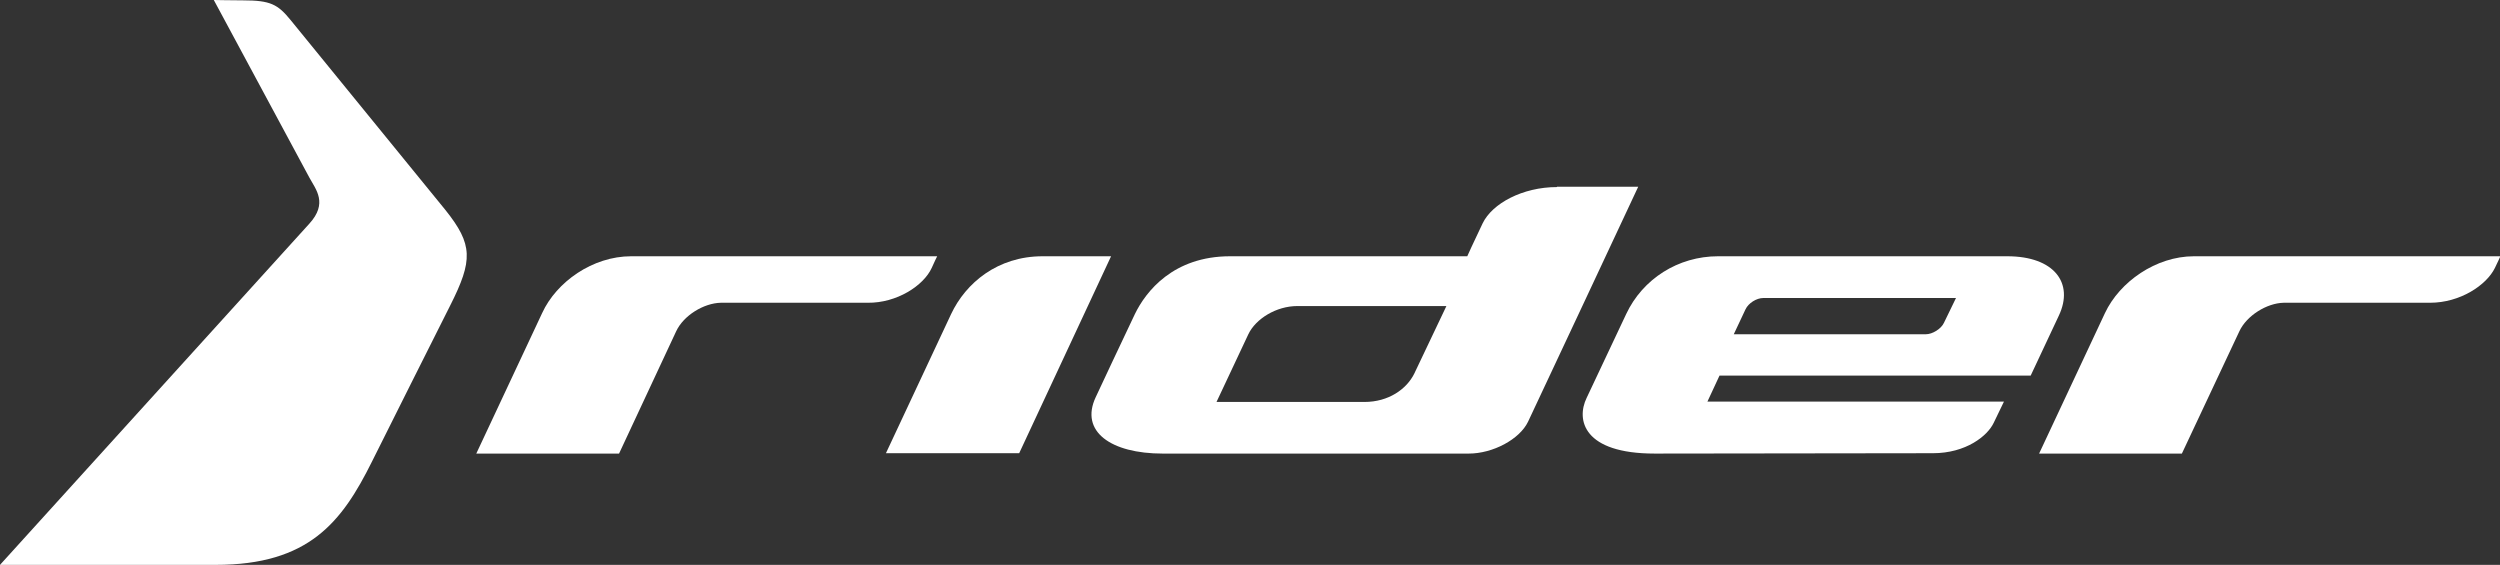
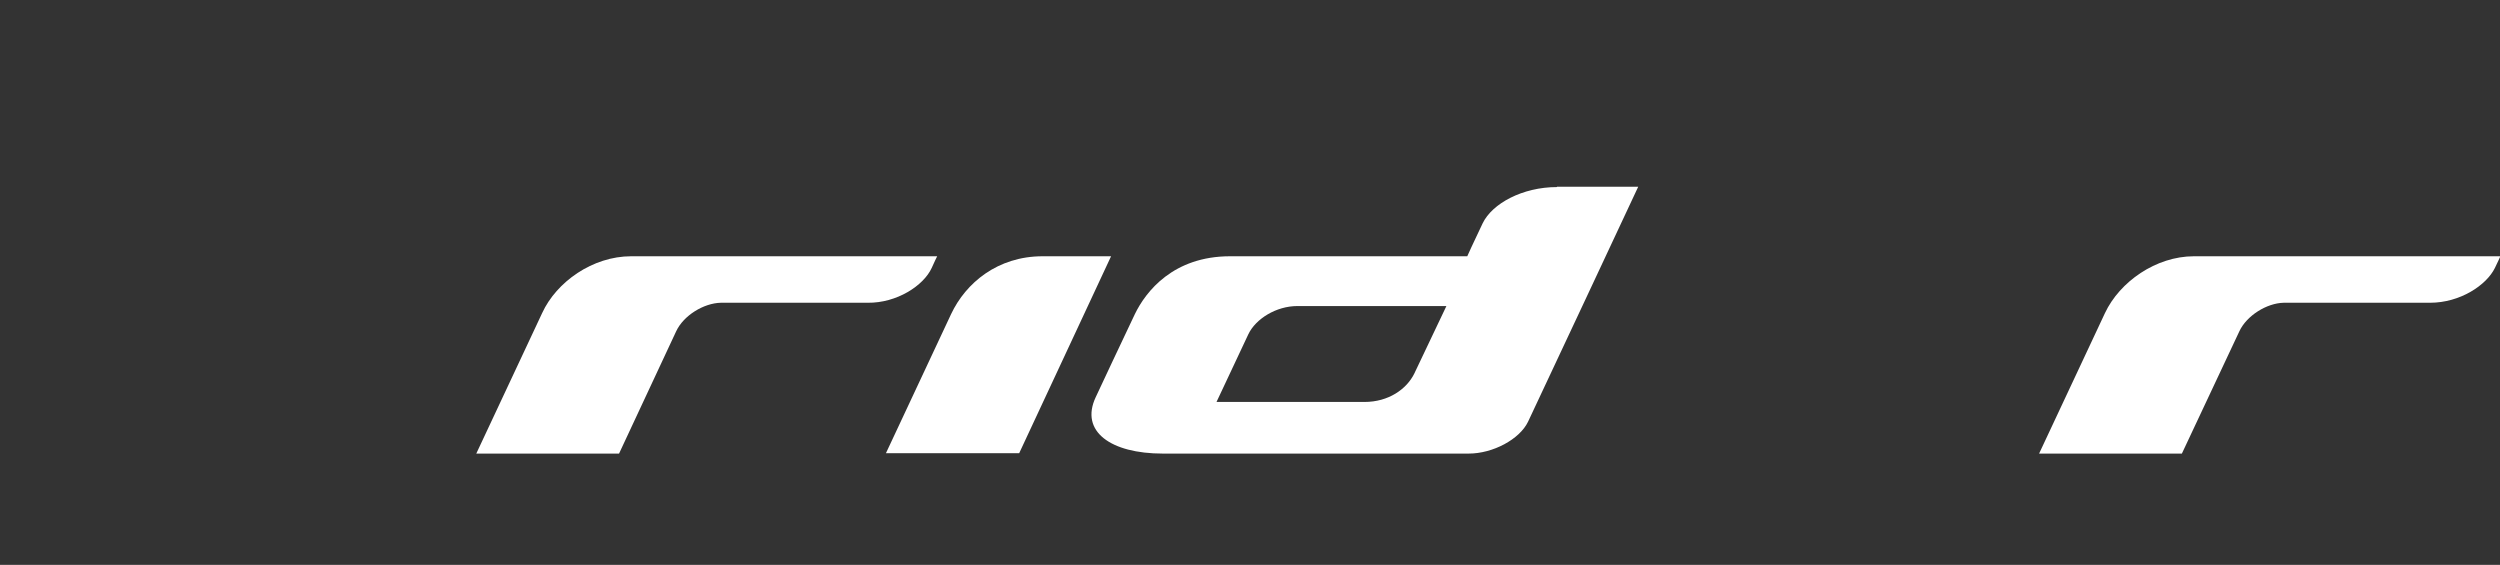
<svg xmlns="http://www.w3.org/2000/svg" version="1.1" id="Layer_1" x="0px" y="0px" viewBox="0 0 682.9 154.3" style="enable-background:new 0 0 682.9 154.3;" xml:space="preserve">
  <rect x="0" y="0" width="682.9" height="154.3" fill="#333333" stroke="none" />
  <style type="text/css">
	.st0{fill:#FFFFFF;}
	.st1{fill-rule:evenodd;clip-rule:evenodd;fill:#FFFFFF;}
</style>
  <g>
-     <path class="st0" d="M425.3,51.1c-9.4,0-17.7,4.5-20.3,9.9c-2.6,5.4-4.2,9-4.2,9s-45.9,0-64.8,0c-15.5,0-23,9.6-26,15.8   c-1.8,3.7-10.7,22.7-10.7,22.7c-4.4,9.4,4.2,15.4,18.3,15.4h83.6c6.6,0,13.9-3.9,16.2-8.7c2.3-4.8,30.1-64.2,30.1-64.2H425.3z    M386.3,102.1c-2.1,4.2-7,7.7-13.6,7.7h-40.4l8.7-18.5c2-4.2,7.6-7.7,13.4-7.7l40.7,0L386.3,102.1z" />
+     <path class="st0" d="M425.3,51.1c-9.4,0-17.7,4.5-20.3,9.9c-2.6,5.4-4.2,9-4.2,9s-45.9,0-64.8,0c-15.5,0-23,9.6-26,15.8   c-1.8,3.7-10.7,22.7-10.7,22.7c-4.4,9.4,4.2,15.4,18.3,15.4h83.6c6.6,0,13.9-3.9,16.2-8.7c2.3-4.8,30.1-64.2,30.1-64.2H425.3M386.3,102.1c-2.1,4.2-7,7.7-13.6,7.7h-40.4l8.7-18.5c2-4.2,7.6-7.7,13.4-7.7l40.7,0L386.3,102.1z" />
    <path class="st0" d="M284.8,70c-12.3,0-21,7.3-25,15.8l-17.8,38h36.4L303.5,70L284.8,70z" />
    <path class="st0" d="M254.5,73.2c0.6-1.4,1.5-3.2,1.5-3.2h-83.6c-10.5,0-20.4,7-24.3,15.5l-18,38.4h39l15.6-33.4   c2-4.3,7.5-7.7,12.2-7.8c0,0,32.9,0,40.1,0C245,82.8,252.3,78,254.5,73.2" />
    <path class="st0" d="M599.3,70c-10.4,0-20.3,7-24.3,15.5l-18,38.4h39l15.7-33.4c2-4.3,7.5-7.7,12.1-7.8c0,0,32.9,0,40,0   c8.2,0,15.4-4.8,17.7-9.5c0.7-1.4,1.5-3.2,1.5-3.2H599.3z" />
-     <path class="st0" d="M554.7,102.6l7.7-16.4c4.2-8.9-1.3-16.2-14.1-16.2c-12.8,0-79,0-79,0c-10.9,0-20.6,6.2-25.1,15.8   c0,0-9,19.1-10.8,22.9c-2.9,6-0.9,15.2,18.6,15.2c19,0,67-0.1,76-0.1c9,0,14.9-4.7,16.6-8.3c1.7-3.5,2.8-5.8,2.8-5.8l-81,0l3.3-7.1   L554.7,102.6z M476.8,84.5c0.8-1.7,3-3.1,4.9-3.1l52.6,0l-3.3,6.8c-0.8,1.7-3.2,3.1-4.9,3.1l-52.5,0L476.8,84.5z" />
-     <path class="st0" d="M79.4,5.5c-3.5-4.3-5.5-5.4-13-5.4c-2.8,0-8-0.1-8-0.1l26.1,48.5c1.8,3.3,5.1,7,0,12.6L0,154.3h58.9   c25.5,0,34.5-11.7,42.7-28.2c0,0,21.3-42.6,21.4-42.7c6.2-12.3,6.2-16.6-1.3-26L79.4,5.5z" />
  </g>
</svg>